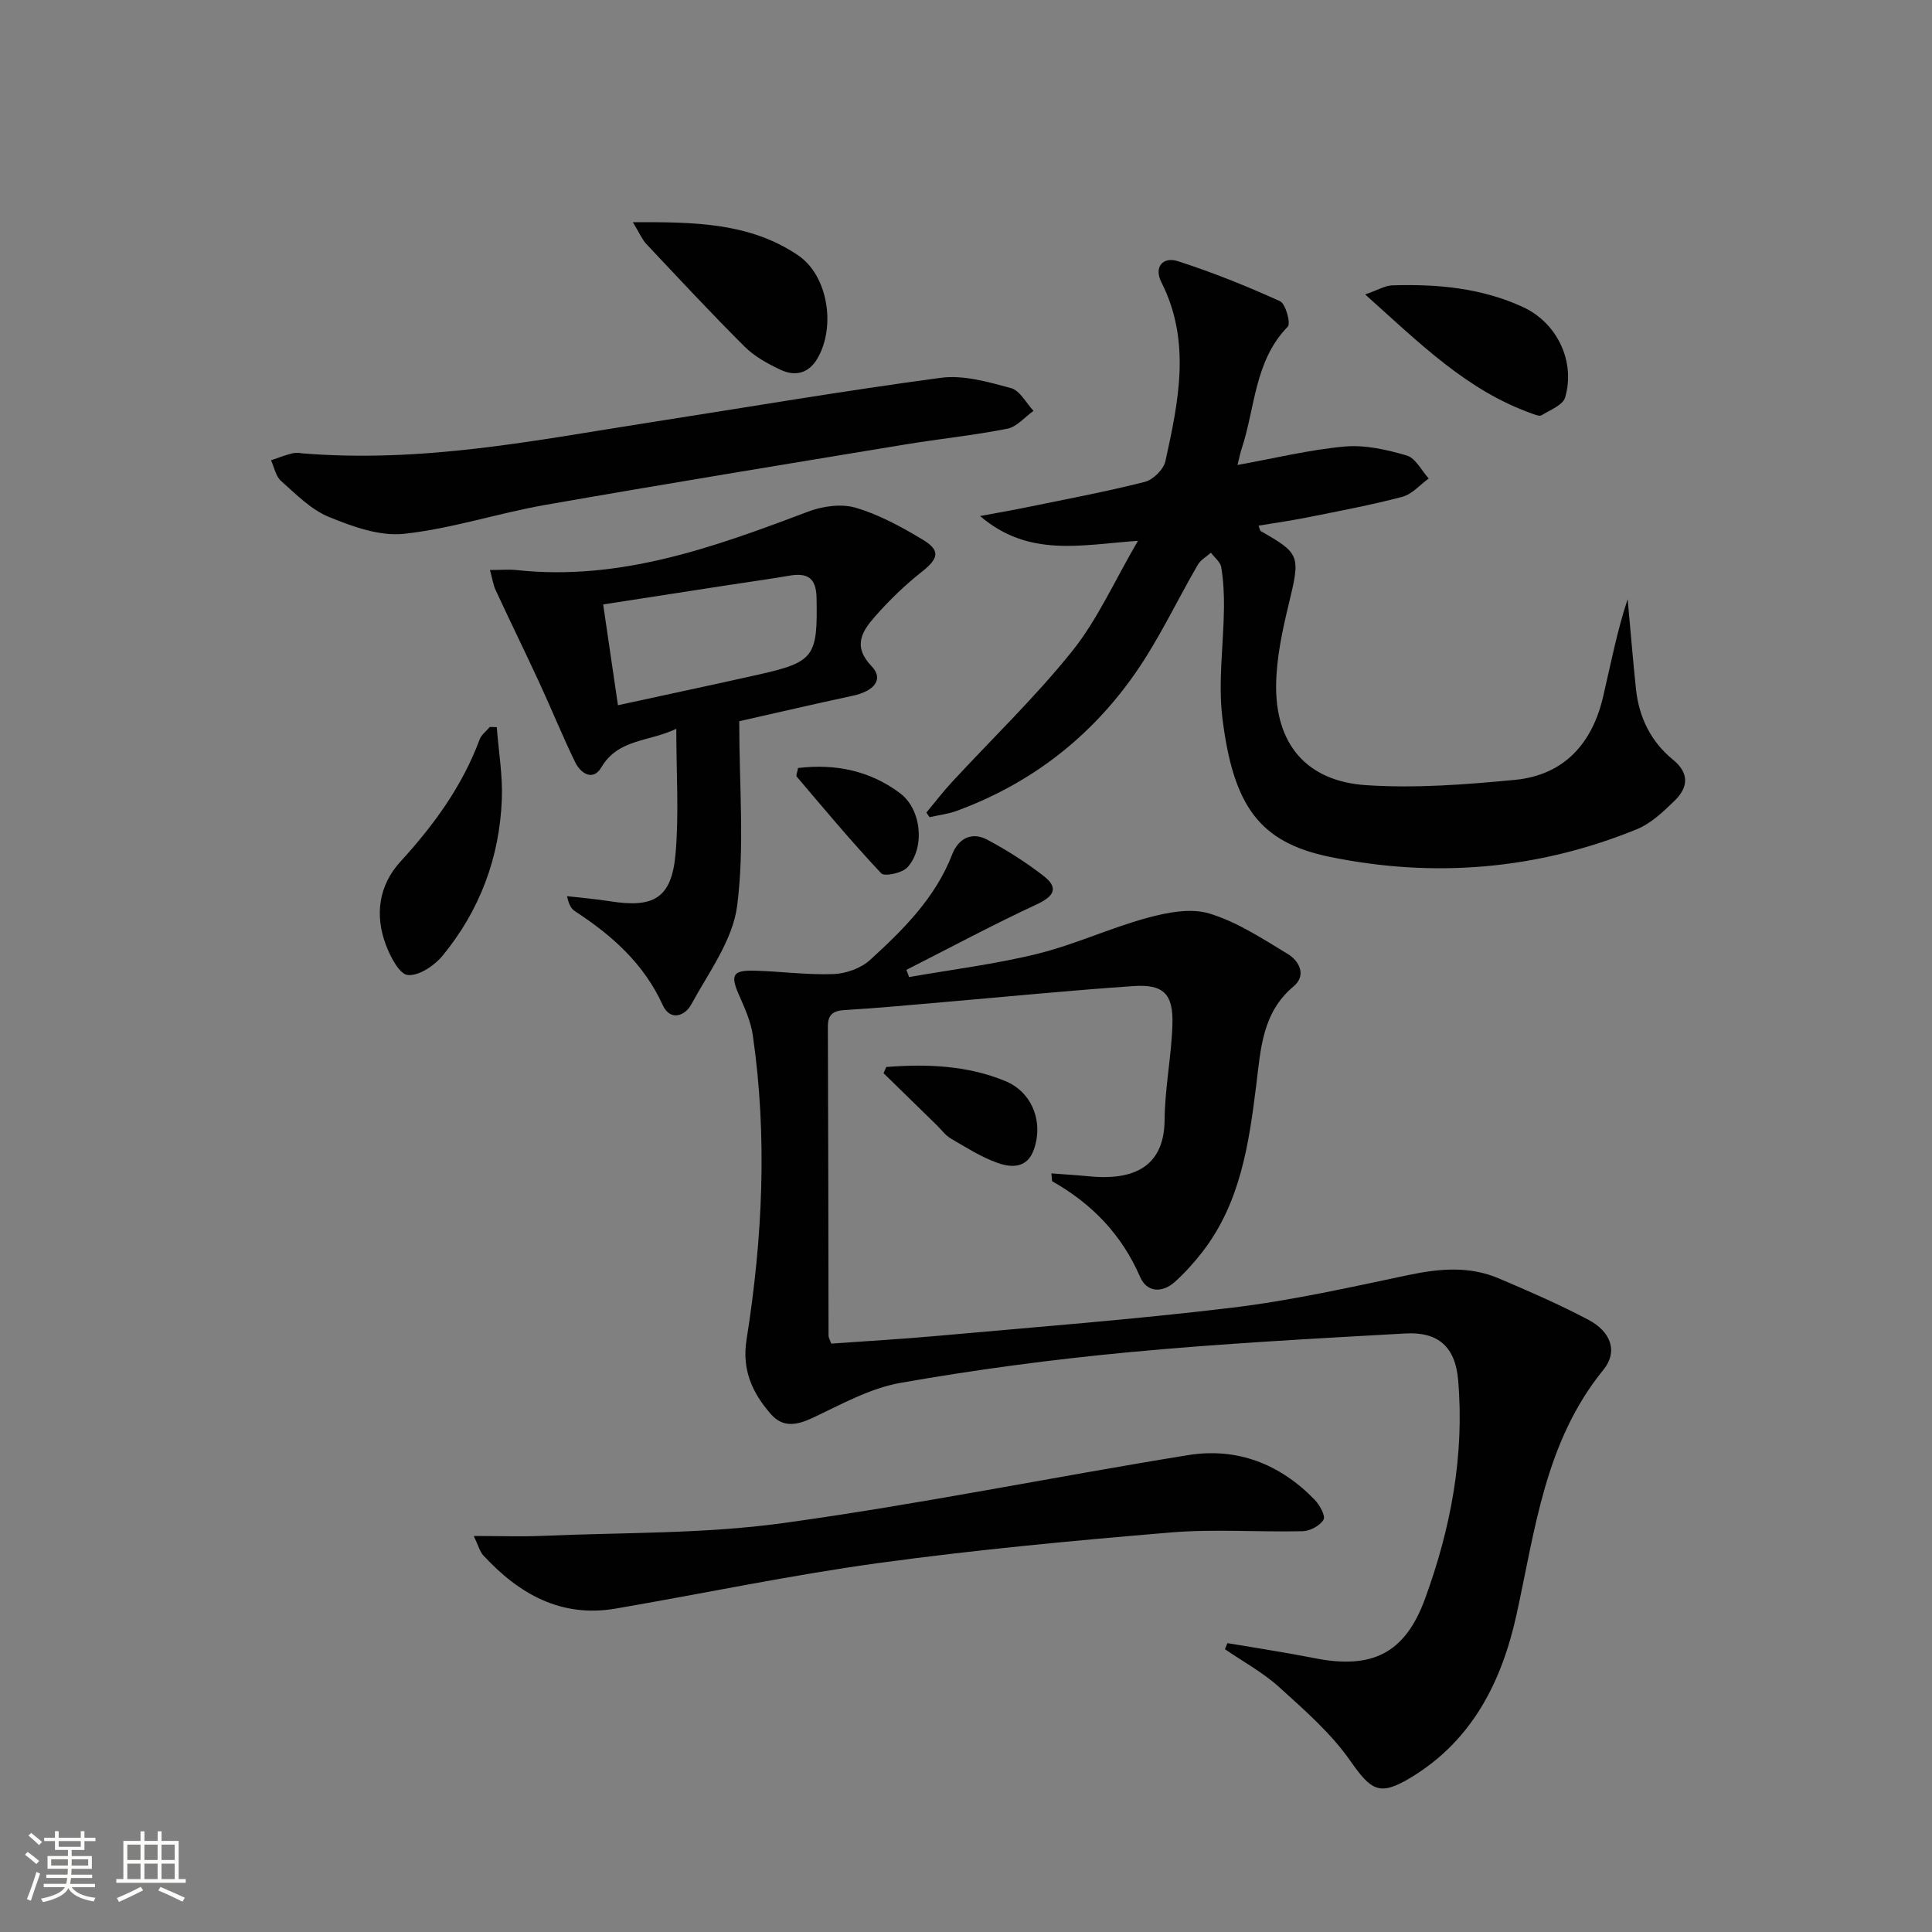
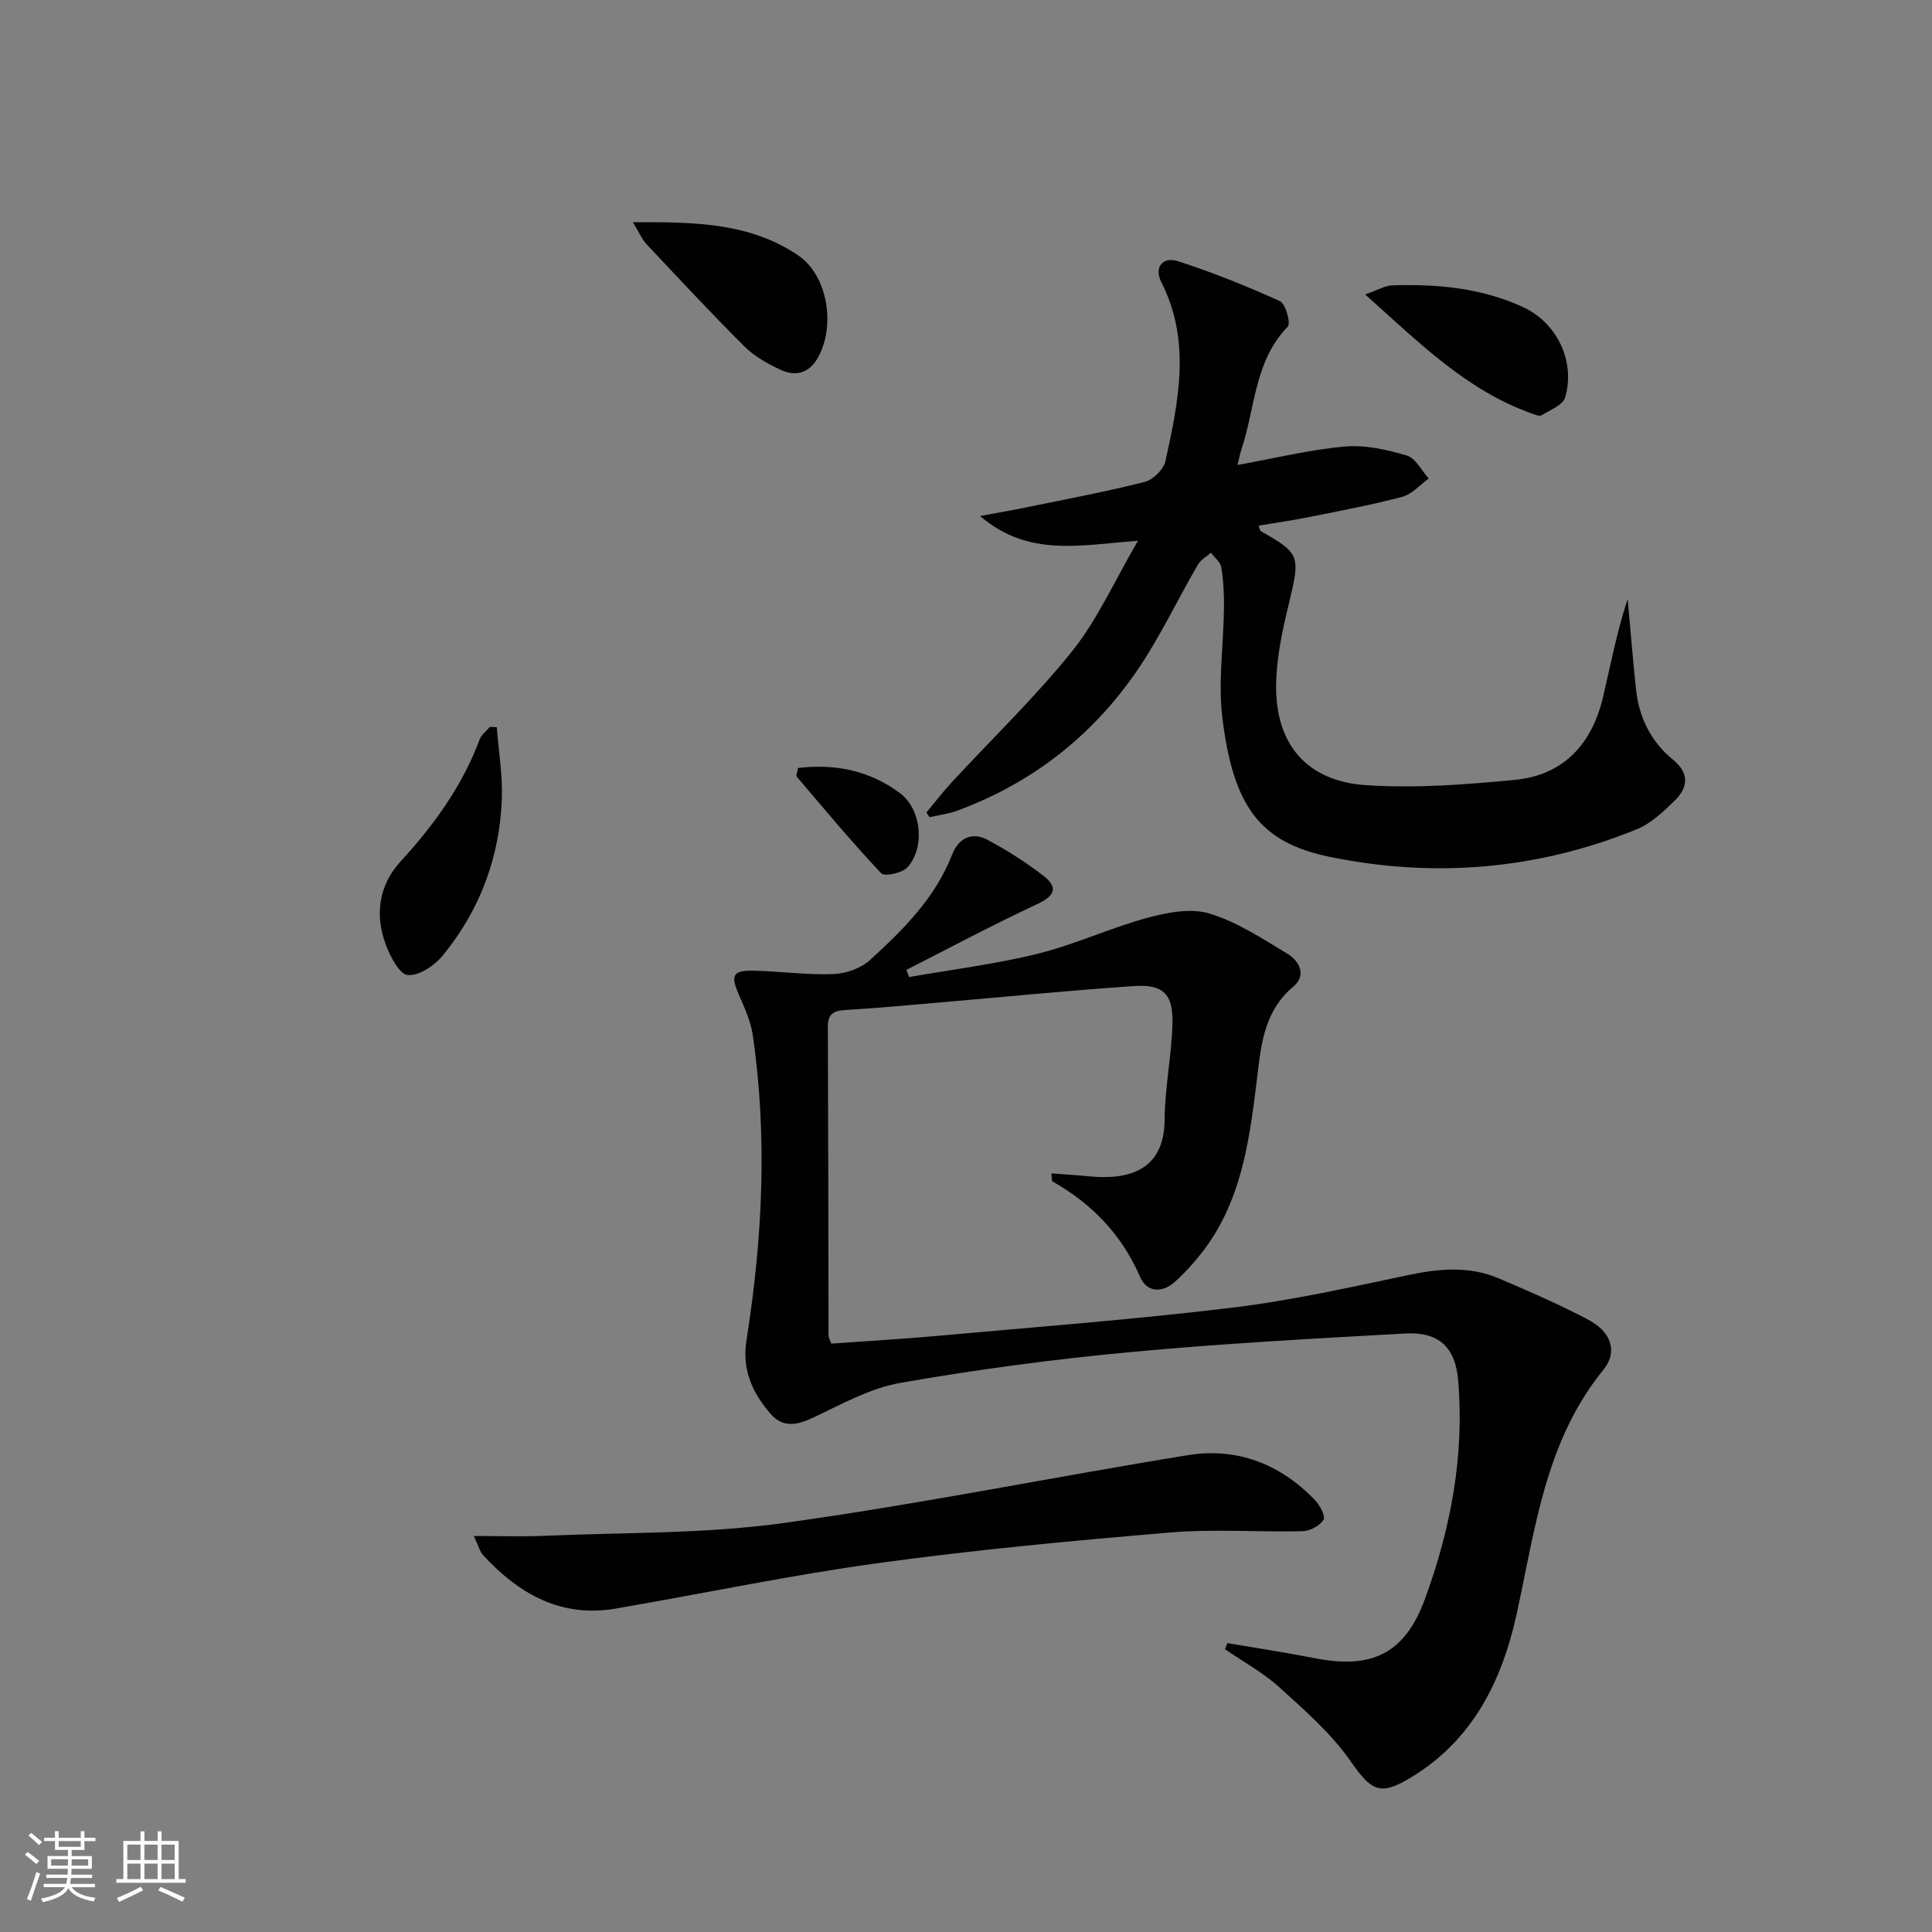
<svg xmlns="http://www.w3.org/2000/svg" enable-background="new 0 0 400 400" viewBox="0 0 400 400">
  <rect x="0" y="0" width="400" height="400" fill="#808080" stroke="none" />
  <path d="m5.17 384 .55-.58c.85.61 1.65 1.24 2.4 1.87l-.59.64c-.83-.73-1.62-1.38-2.36-1.93m1.22 9.53-.82-.34c.71-1.76 1.37-3.64 1.98-5.63.24.13.5.25.76.36-.6 1.67-1.24 3.54-1.92 5.61m-.5-13.5.57-.54c.56.44 1.31 1.06 2.26 1.87l-.64.64c-.68-.66-1.41-1.32-2.19-1.97m3.25.46h2.24v-1.36h.77v1.36h4.57v-1.36h.76v1.36h2.28v.69h-2.28v1.84h-2.64v1.26h4.18v2.64h-4.21c0 .45-.02.86-.05 1.21h4.32v.69h-4.38c-.04.34-.1.75-.19 1.22h5.15v.69h-4.82c.87 1.19 2.51 1.92 4.93 2.19-.17.31-.3.57-.37.76-2.77-.49-4.52-1.41-5.26-2.76-.56 1.26-2.3 2.23-5.24 2.9-.12-.24-.26-.48-.43-.72 2.73-.55 4.38-1.34 4.96-2.38h-4.38v-.69h4.65c.1-.38.17-.79.21-1.22h-4.32v-.69h4.4c.03-.34.05-.75.05-1.21h-4.2v-2.64h4.23v-1.26h-2.69v-1.84h-2.24zm1.46 4.46v1.29h3.45c.01-.4.02-.57.01-.53v-.32-.45h-3.46zm1.55-2.59h4.57v-1.19h-4.57zm6.11 2.59h-3.42v.77c-.01.19-.01.37-.02.53h3.44z" fill="#fbfcfa" />
  <path d="m32.63 379.16h.82v1.98h3.54v7.89h1.46v.78h-14.37v-.78h1.46v-7.89h3.55v-1.98h.82v1.98h2.73v-1.98zm-3.49 11.48.5.73c-1.61.82-3.28 1.63-5 2.41-.13-.27-.28-.55-.44-.82 1.75-.72 3.4-1.49 4.94-2.32m-2.78-5.55h2.73v-3.18h-2.73zm0 3.95h2.73v-3.2h-2.73zm3.54-3.95h2.73v-3.18h-2.73zm0 3.95h2.73v-3.2h-2.73zm7.89 4.68c-1.84-.92-3.51-1.7-5.02-2.32l.45-.73c1.89.8 3.57 1.55 5.04 2.23zm-1.62-11.81h-2.73v3.18h2.73zm-2.73 7.13h2.73v-3.2h-2.73z" fill="#fbfcfa" />
  <g fill="#010102">
    <path d="m188.21 202.29c8.89-1.56 17.89-2.67 26.64-4.83 7.68-1.9 14.98-5.33 22.62-7.41 4.13-1.13 9.02-2.09 12.9-.92 5.74 1.73 11.01 5.21 16.23 8.37 2.41 1.46 3.95 4.43 1.22 6.72-6.5 5.44-6.8 12.98-7.72 20.38-1.53 12.27-3.29 24.47-11.2 34.65-1.73 2.22-3.63 4.35-5.73 6.21-2.61 2.31-5.75 2.07-7.1-1.04-3.81-8.79-9.97-15.18-18.17-19.82-.16-.09-.09-.6-.22-1.66 2.67.2 5.21.35 7.75.6 8.25.82 15.61-1.2 15.69-11.68.05-6.62 1.43-13.22 1.62-19.84.18-6.27-1.89-8.29-8.1-7.86-13.27.91-26.5 2.22-39.75 3.36-6.62.57-13.23 1.2-19.86 1.59-2.44.14-3.64.8-3.63 3.47.09 21.33.1 42.66.14 63.99 0 .31.2.62.56 1.61 7.19-.52 14.59-.93 21.96-1.6 20.36-1.84 40.76-3.39 61.04-5.84 12.3-1.48 24.47-4.23 36.61-6.78 6.35-1.33 12.53-1.86 18.58.71 6.26 2.66 12.53 5.39 18.54 8.56 4.68 2.46 6.22 6.58 3.13 10.38-12.06 14.82-14.09 32.94-17.96 50.58-3.03 13.83-9.09 26.07-21.84 33.8-6.52 3.95-8.25 2.78-12.58-3.41-4-5.73-9.48-10.51-14.72-15.26-3.36-3.05-7.47-5.27-11.25-7.87.17-.42.34-.84.51-1.26 6.04 1.03 12.11 1.94 18.12 3.13 11.81 2.33 18.65-1 22.77-12.24 5.36-14.61 8.22-29.76 6.88-45.38-.59-6.9-4.18-10-10.9-9.62-19.08 1.07-38.18 2.09-57.21 3.88-15.85 1.49-31.68 3.59-47.36 6.35-6.32 1.11-12.3 4.49-18.23 7.27-3.27 1.53-6.12 2.01-8.58-.79-3.83-4.36-6.04-9.17-5.05-15.4 3.32-20.94 4.35-41.98 1.3-63.05-.42-2.89-1.7-5.7-2.89-8.41-1.77-4.04-1.28-5.08 3.22-4.96 5.47.14 10.95.91 16.4.7 2.59-.1 5.67-1.21 7.56-2.93 6.88-6.28 13.51-12.85 17-21.87 1.25-3.23 4.01-4.74 7.23-3.03 4.06 2.16 7.99 4.66 11.63 7.47 3.24 2.5 2.28 4.23-1.39 5.94-9.11 4.24-17.99 9-26.96 13.55.21.5.38 1 .55 1.49z" />
    <path d="m191.8 168.23c1.76-2.11 3.43-4.31 5.3-6.32 8.34-9.03 17.27-17.59 24.93-27.16 5.21-6.51 8.68-14.41 13.57-22.78-11.88.84-22.59 3.49-32.69-5.13 4.09-.76 6.95-1.25 9.79-1.84 8.12-1.67 16.28-3.19 24.31-5.23 1.73-.44 3.91-2.59 4.28-4.3 2.71-12.36 5.36-24.79-.84-37.04-1.61-3.17.35-5.35 3.43-4.35 7.19 2.32 14.25 5.15 21.13 8.28 1.17.53 2.27 4.59 1.61 5.27-6.94 7.12-6.72 16.8-9.57 25.34-.26.78-.41 1.59-.84 3.3 7.66-1.38 14.87-3.16 22.19-3.82 4.22-.38 8.73.65 12.86 1.86 1.82.54 3.05 3.11 4.54 4.76-1.81 1.3-3.45 3.26-5.47 3.79-6.4 1.7-12.94 2.91-19.44 4.22-3.39.68-6.82 1.17-10.32 1.75.25.63.28 1.03.47 1.14 8.18 4.64 8.19 5.12 5.8 15.03-1.32 5.44-2.53 11.05-2.63 16.6-.22 12.4 6.26 20.15 18.63 20.96 10.22.68 20.6-.12 30.83-1.1 10.12-.98 15.96-7.49 18.23-17.18 1.58-6.73 2.86-13.52 5.09-20.24.57 6.21 1.07 12.42 1.72 18.61.62 5.86 3.07 10.89 7.67 14.64 3.45 2.81 3.12 5.76.35 8.47-2.35 2.3-4.94 4.75-7.9 5.95-20.57 8.37-41.97 10.13-63.58 5.68-14.46-2.98-19.9-10.49-22.16-28.67-.93-7.5.24-15.25.32-22.89.03-2.8-.11-5.63-.56-8.39-.18-1.09-1.4-2.01-2.14-3.01-.92.82-2.12 1.48-2.71 2.49-4.34 7.47-8.02 15.38-12.94 22.44-9.25 13.3-21.67 22.9-36.98 28.52-1.79.66-3.75.88-5.63 1.31-.22-.32-.43-.64-.65-.96z" />
-     <path d="m153.05 149.32c0 13.47 1.13 26.02-.43 38.22-.91 7.12-5.91 13.81-9.52 20.45-1.29 2.37-4.35 3.48-5.89.1-3.91-8.57-10.49-14.43-18.14-19.41-.77-.5-1.31-1.35-1.67-3.14 2.98.35 5.97.59 8.93 1.06 9.07 1.45 12.72-.69 13.53-9.78.74-8.33.16-16.78.16-25.93-5.73 2.74-12.02 2.03-15.53 8-1.71 2.89-4.26 1.27-5.41-1.09-2.61-5.36-4.85-10.9-7.35-16.32-2.98-6.45-6.11-12.83-9.1-19.27-.52-1.12-.69-2.39-1.19-4.2 2.28 0 3.93-.15 5.54.02 21.4 2.31 40.87-4.74 60.34-12.11 3.01-1.14 6.89-1.67 9.87-.79 4.86 1.44 9.48 3.97 13.87 6.61 3.74 2.25 3.24 3.93-.25 6.68-3.48 2.74-6.71 5.88-9.64 9.21-2.66 3.02-4.72 6.14-.72 10.3 2.58 2.68.61 5.17-3.99 6.14-7.78 1.66-15.49 3.47-23.41 5.25zm-25.11-3.31c10.23-2.23 19.64-4.22 29.03-6.33 11.64-2.61 12.32-3.71 12.09-15.9-.08-4.17-1.91-5.23-5.64-4.59-4.25.73-8.53 1.31-12.79 1.97-8.47 1.3-16.94 2.61-25.75 3.98 1.05 7.17 2 13.68 3.06 20.87z" />
    <path d="m98.09 318.01c5.47 0 9.9.16 14.32-.03 16.56-.72 33.28-.38 49.64-2.63 28.09-3.86 55.93-9.55 83.93-14.08 10.11-1.64 19.03 1.82 26.2 9.23 1.04 1.07 2.3 3.35 1.84 4.13-.72 1.25-2.79 2.35-4.31 2.39-9.15.22-18.35-.5-27.44.27-20.18 1.69-40.37 3.58-60.43 6.33-18.21 2.5-36.24 6.31-54.37 9.42-11.32 1.94-20.03-3.02-27.41-11.02-.72-.77-.99-1.96-1.97-4.01z" />
-     <path d="m62.18 93.83c25.35 2.12 48.69-2.68 72.13-6.33 20.15-3.14 40.27-6.58 60.48-9.28 4.69-.63 9.8.86 14.52 2.13 1.85.5 3.13 3.08 4.67 4.71-1.8 1.28-3.45 3.31-5.42 3.7-6.98 1.38-14.09 2.1-21.13 3.26-24.88 4.11-49.77 8.17-74.61 12.53-9.78 1.72-19.34 4.91-29.16 5.97-5.04.55-10.68-1.49-15.58-3.5-3.7-1.52-6.8-4.7-9.89-7.44-1.1-.97-1.41-2.83-2.08-4.28 1.49-.5 2.95-1.1 4.47-1.45.95-.2 1.98-.02 1.6-.02z" />
    <path d="m131.03 46.01c12.88-.07 24.27.11 34.22 6.86 6.16 4.18 7.82 14.7 4.03 21.28-1.84 3.18-4.62 3.83-7.65 2.42-2.67-1.25-5.42-2.76-7.48-4.82-6.94-6.91-13.6-14.08-20.31-21.21-.87-.91-1.36-2.14-2.81-4.53z" />
    <path d="m102.85 150.55c.38 4.98 1.24 9.97 1.05 14.93-.47 12.1-4.58 23.05-12.29 32.41-1.69 2.05-4.89 4.19-7.19 3.98-1.71-.15-3.62-3.81-4.53-6.25-2.33-6.19-1.47-12.32 3.01-17.22 6.91-7.55 12.81-15.64 16.4-25.3.37-.99 1.39-1.73 2.11-2.59.48 0 .96.02 1.44.04z" />
    <path d="m282.64 60.96c2.86-1 4.2-1.84 5.57-1.88 9.35-.3 18.58.53 27.18 4.53 7.03 3.27 10.83 11.3 8.65 18.69-.47 1.58-3.12 2.59-4.88 3.68-.41.26-1.29-.11-1.91-.33-13.51-4.76-23.31-14.58-34.61-24.69z" />
-     <path d="m183.49 220.91c8.39-.65 16.76-.35 24.67 2.92 5.64 2.34 7.92 8.62 5.85 14.28-1.4 3.85-4.7 3.65-7.49 2.65-3.39-1.2-6.52-3.21-9.66-5.04-1.12-.65-1.94-1.81-2.89-2.74-3.68-3.6-7.36-7.2-11.04-10.79.19-.43.37-.85.56-1.28z" />
    <path d="m165.23 159.01c7.71-.93 14.9.54 21.13 5.23 4.41 3.31 5.21 11.18 1.55 15.3-1.06 1.2-4.77 2-5.46 1.27-6.08-6.45-11.76-13.27-17.5-20.02-.2-.24.14-.94.28-1.78z" />
  </g>
</svg>